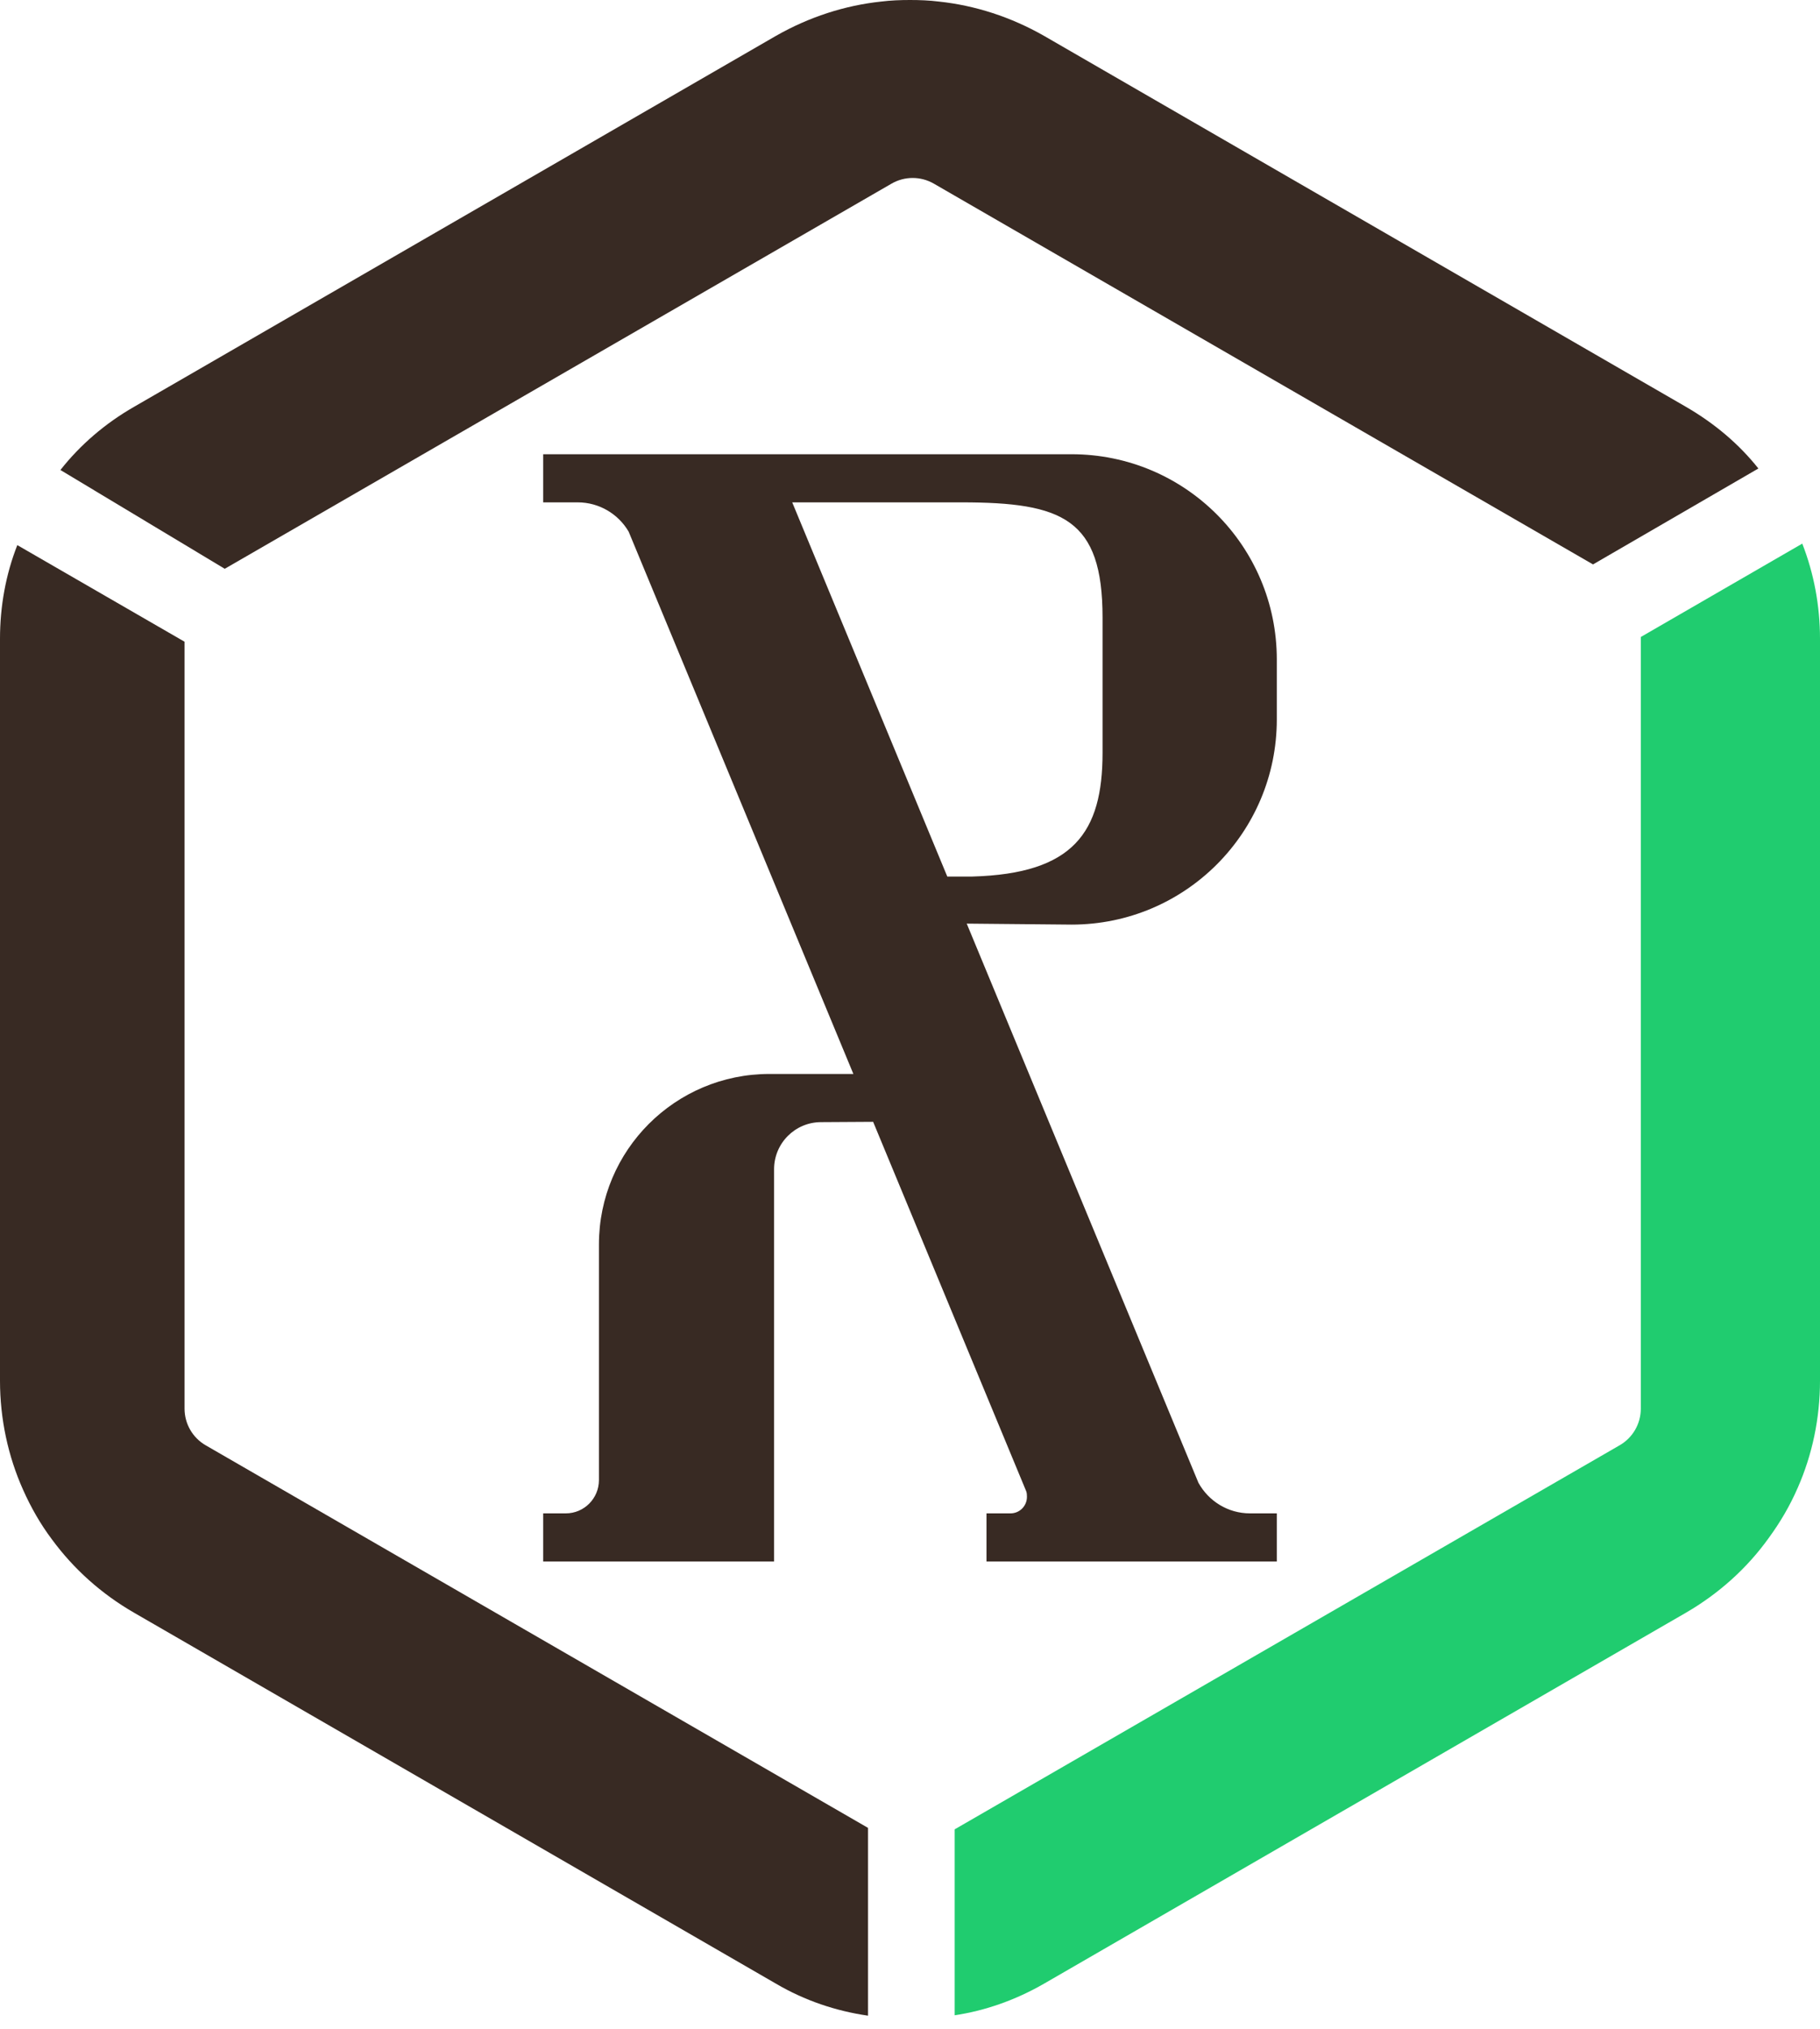
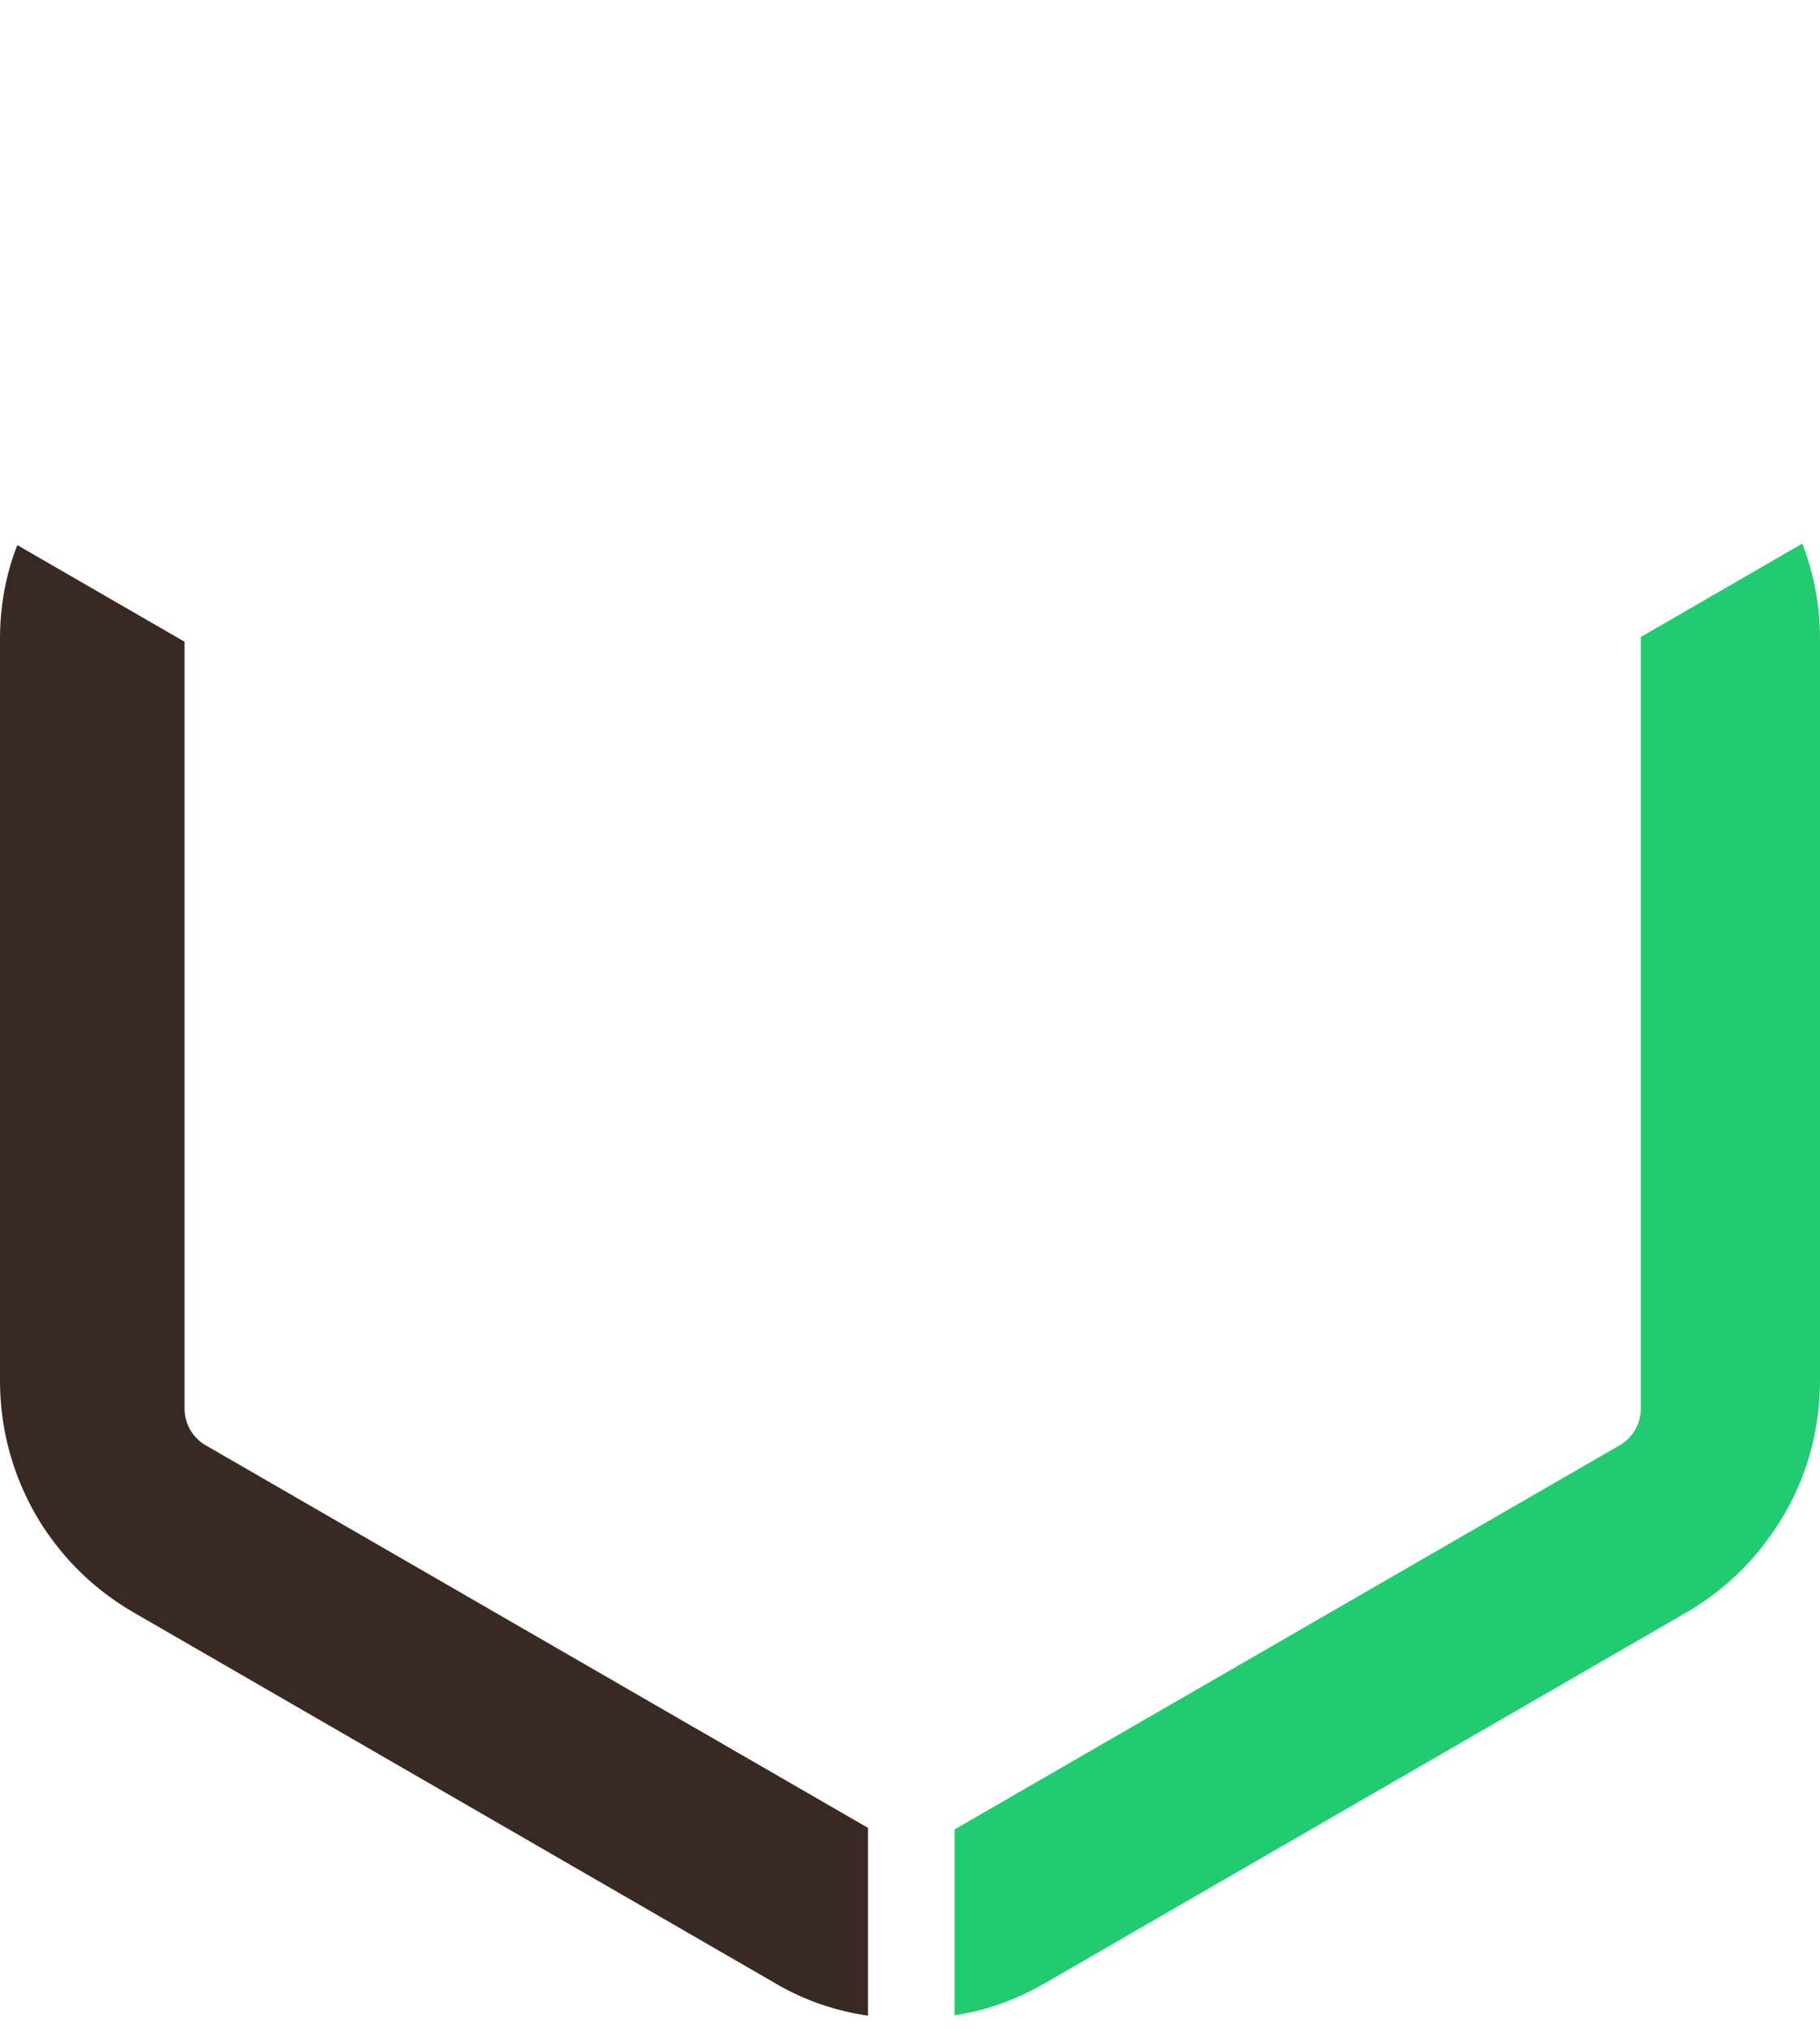
<svg xmlns="http://www.w3.org/2000/svg" width="35" height="39" viewBox="0 0 35 39" fill="none">
  <path d="M3.549 27.079V12.336L0.333 10.479C0.111 11.042 0 11.657 0 12.279V26.543C0 27.276 0.155 27.994 0.444 28.639C0.592 28.972 0.777 29.298 1 29.594C1.414 30.157 1.947 30.638 2.577 31.001L14.923 38.133C15.478 38.459 16.078 38.659 16.693 38.748V35.138L3.955 27.783C3.704 27.638 3.549 27.37 3.549 27.079Z" fill="#382A23" />
-   <path d="M17.958 3.53L30.635 10.85L33.815 9.006C33.438 8.532 32.971 8.139 32.423 7.821L20.077 0.689C19.44 0.326 18.752 0.104 18.055 0.03C17.87 0.007 17.685 1.2607e-05 17.5 1.2607e-05C17.315 1.2607e-05 17.13 0.007 16.945 0.03C16.248 0.104 15.56 0.326 14.923 0.689L2.577 7.821C2.022 8.139 1.54 8.554 1.162 9.035L4.322 10.934L17.145 3.53C17.396 3.385 17.706 3.385 17.958 3.53Z" fill="#382A23" />
-   <path d="M34.659 10.45L31.554 12.245V27.079C31.554 27.37 31.399 27.638 31.147 27.783L18.359 35.166V38.74C18.952 38.652 19.537 38.444 20.077 38.133L32.423 31.001C33.06 30.631 33.601 30.142 34.015 29.564C34.237 29.261 34.423 28.942 34.571 28.602C34.852 27.965 35 27.261 35 26.543V12.279C35 11.642 34.882 11.02 34.659 10.45Z" fill="#20CC6F" />
-   <path d="M18.217 16.85L15.235 9.657H18.486C20.434 9.657 21.203 9.97 21.203 11.871V14.47C21.203 16.003 20.643 16.796 18.698 16.85H18.217ZM24.554 12.677C24.554 10.498 22.788 8.732 20.608 8.732H10.446V9.657H11.108C11.527 9.657 11.891 9.883 12.089 10.219L16.411 20.645H14.796C12.985 20.645 11.518 22.112 11.518 23.922V28.452C11.518 28.805 11.233 29.092 10.88 29.092H10.446V30.017H14.886V22.477C14.886 21.976 15.291 21.571 15.791 21.571L16.791 21.565L19.735 28.667C19.748 28.701 19.749 28.738 19.749 28.775C19.749 28.95 19.608 29.092 19.433 29.092H18.971V30.017H24.554V29.092H24.039C23.611 29.092 23.241 28.854 23.047 28.504L18.591 17.755L20.608 17.774C22.788 17.774 24.554 16.009 24.554 13.83V12.677Z" fill="#382A23" />
+   <path d="M34.659 10.45L31.554 12.245V27.079C31.554 27.37 31.399 27.638 31.147 27.783L18.359 35.166V38.74C18.952 38.652 19.537 38.444 20.077 38.133L32.423 31.001C33.06 30.631 33.601 30.142 34.015 29.564C34.237 29.261 34.423 28.942 34.571 28.602C34.852 27.965 35 27.261 35 26.543V12.279C35 11.642 34.882 11.02 34.659 10.45" fill="#20CC6F" />
</svg>